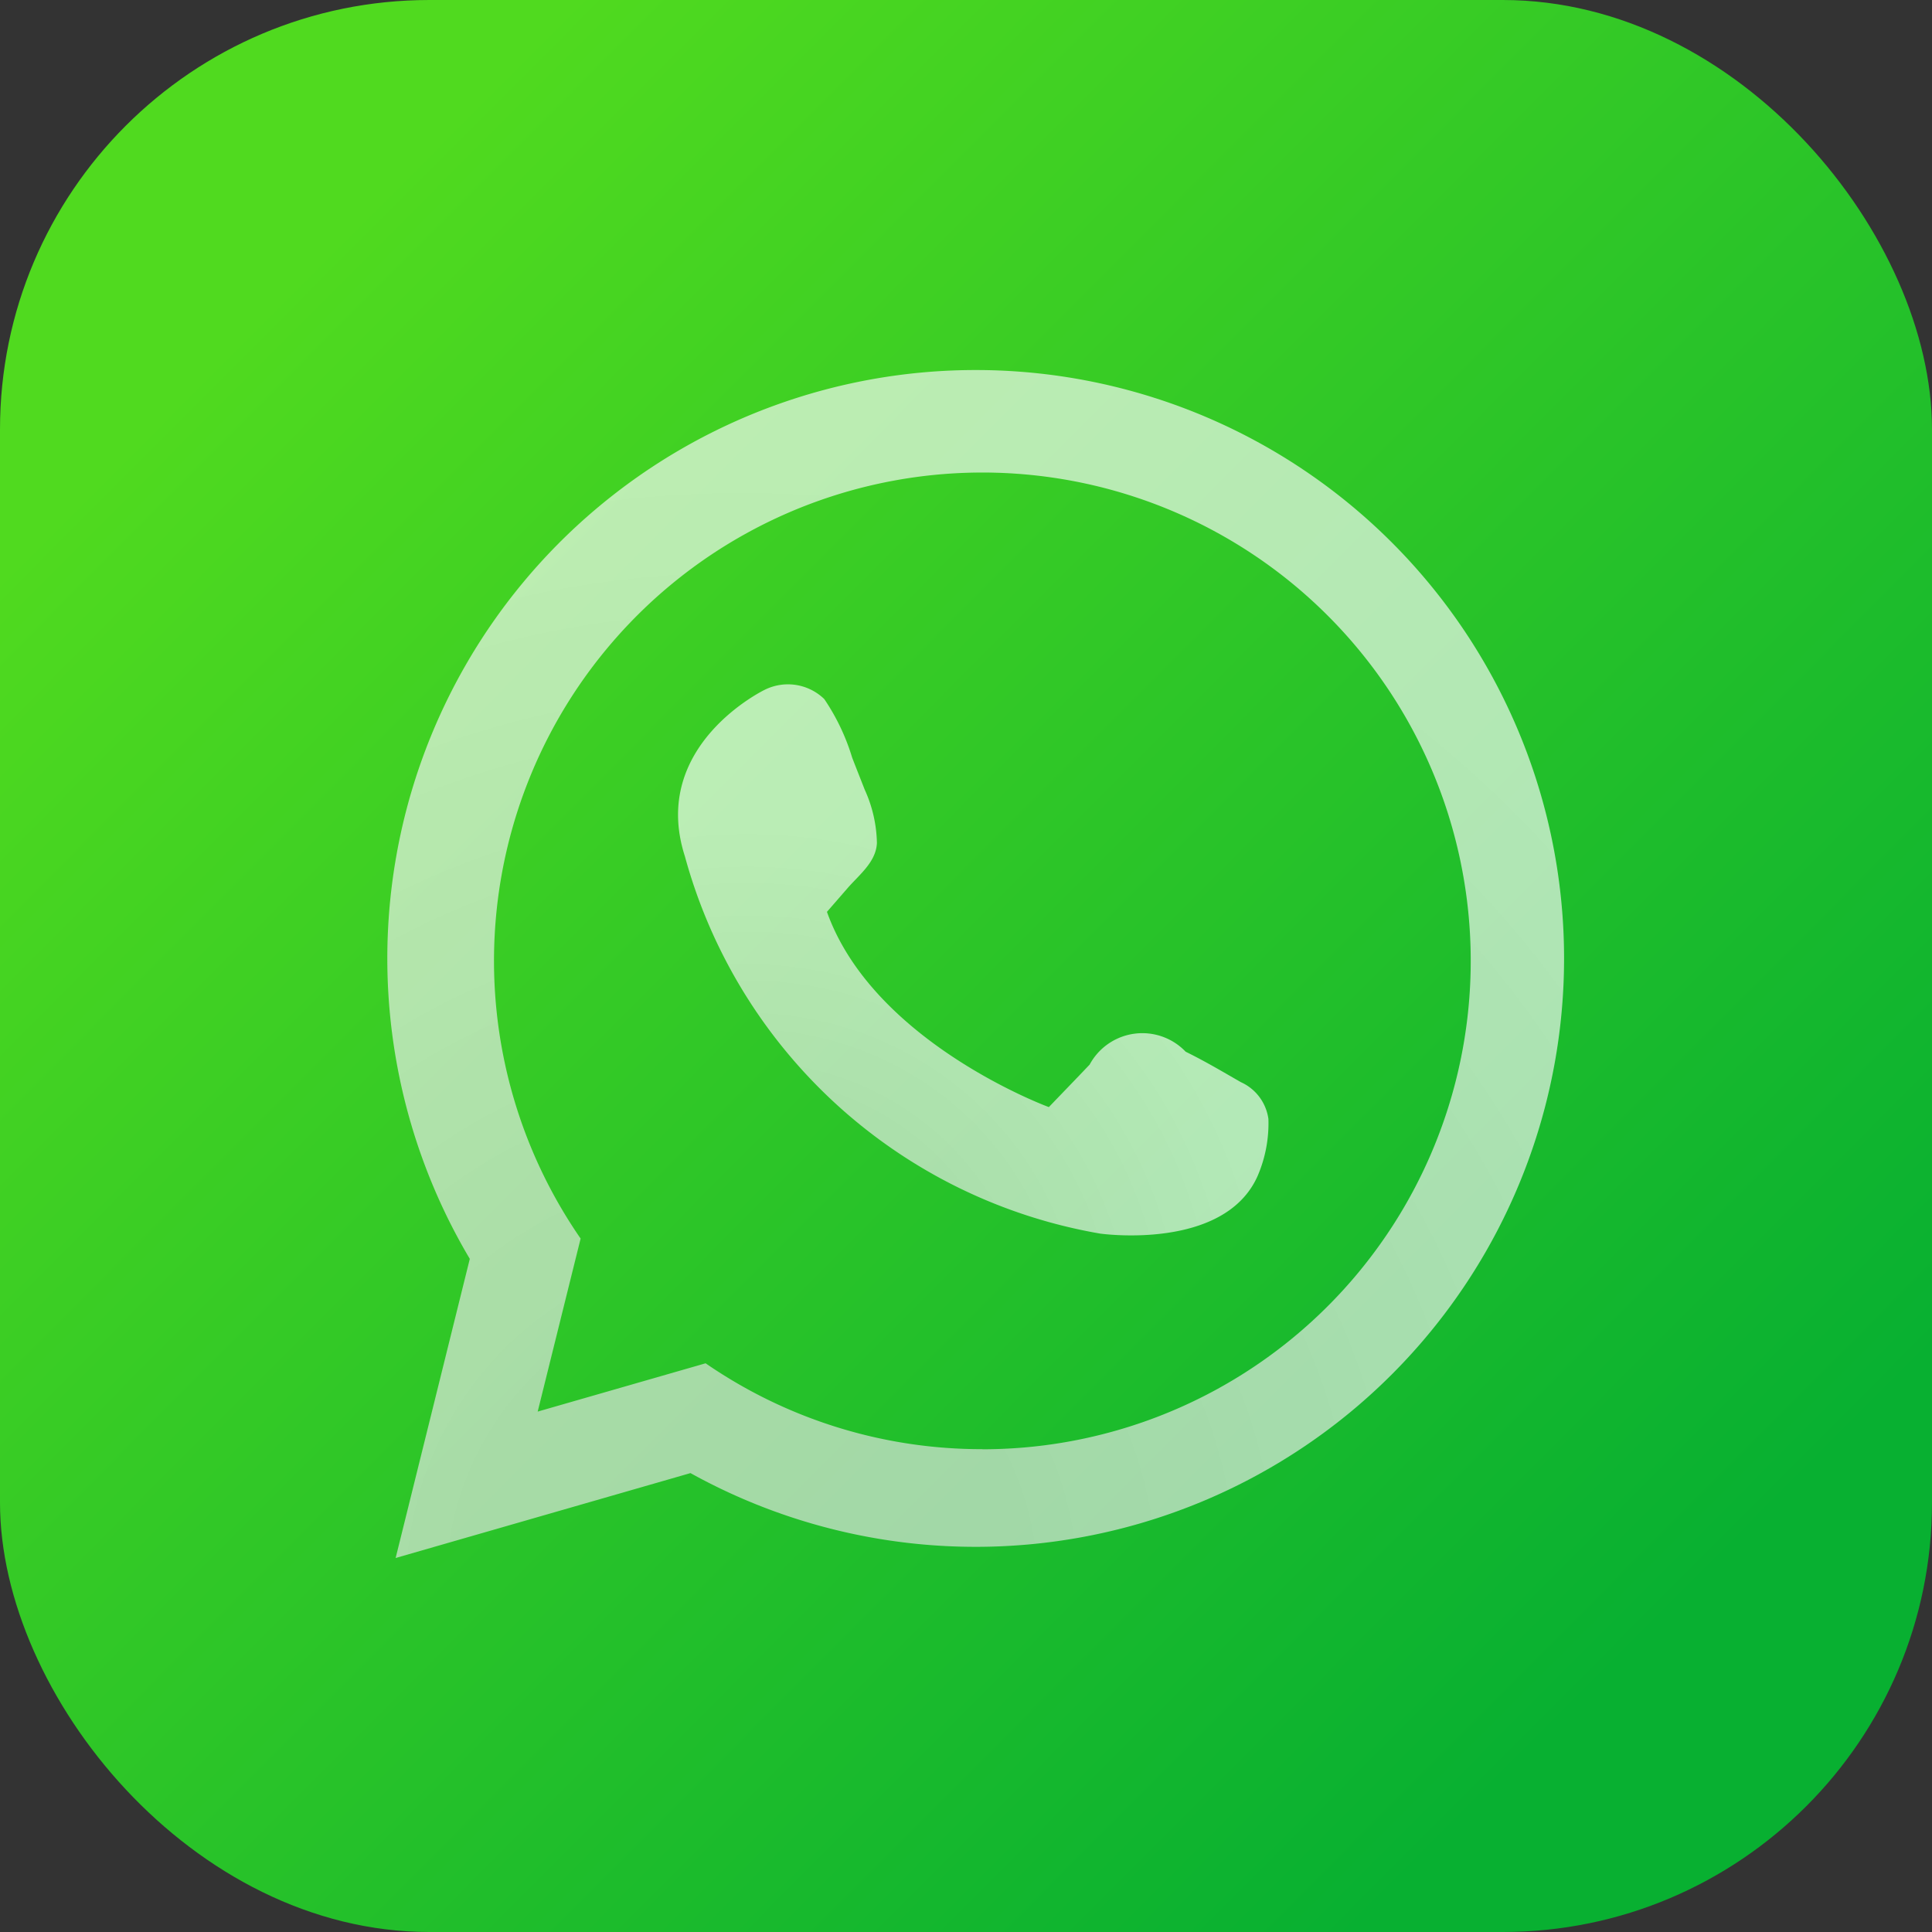
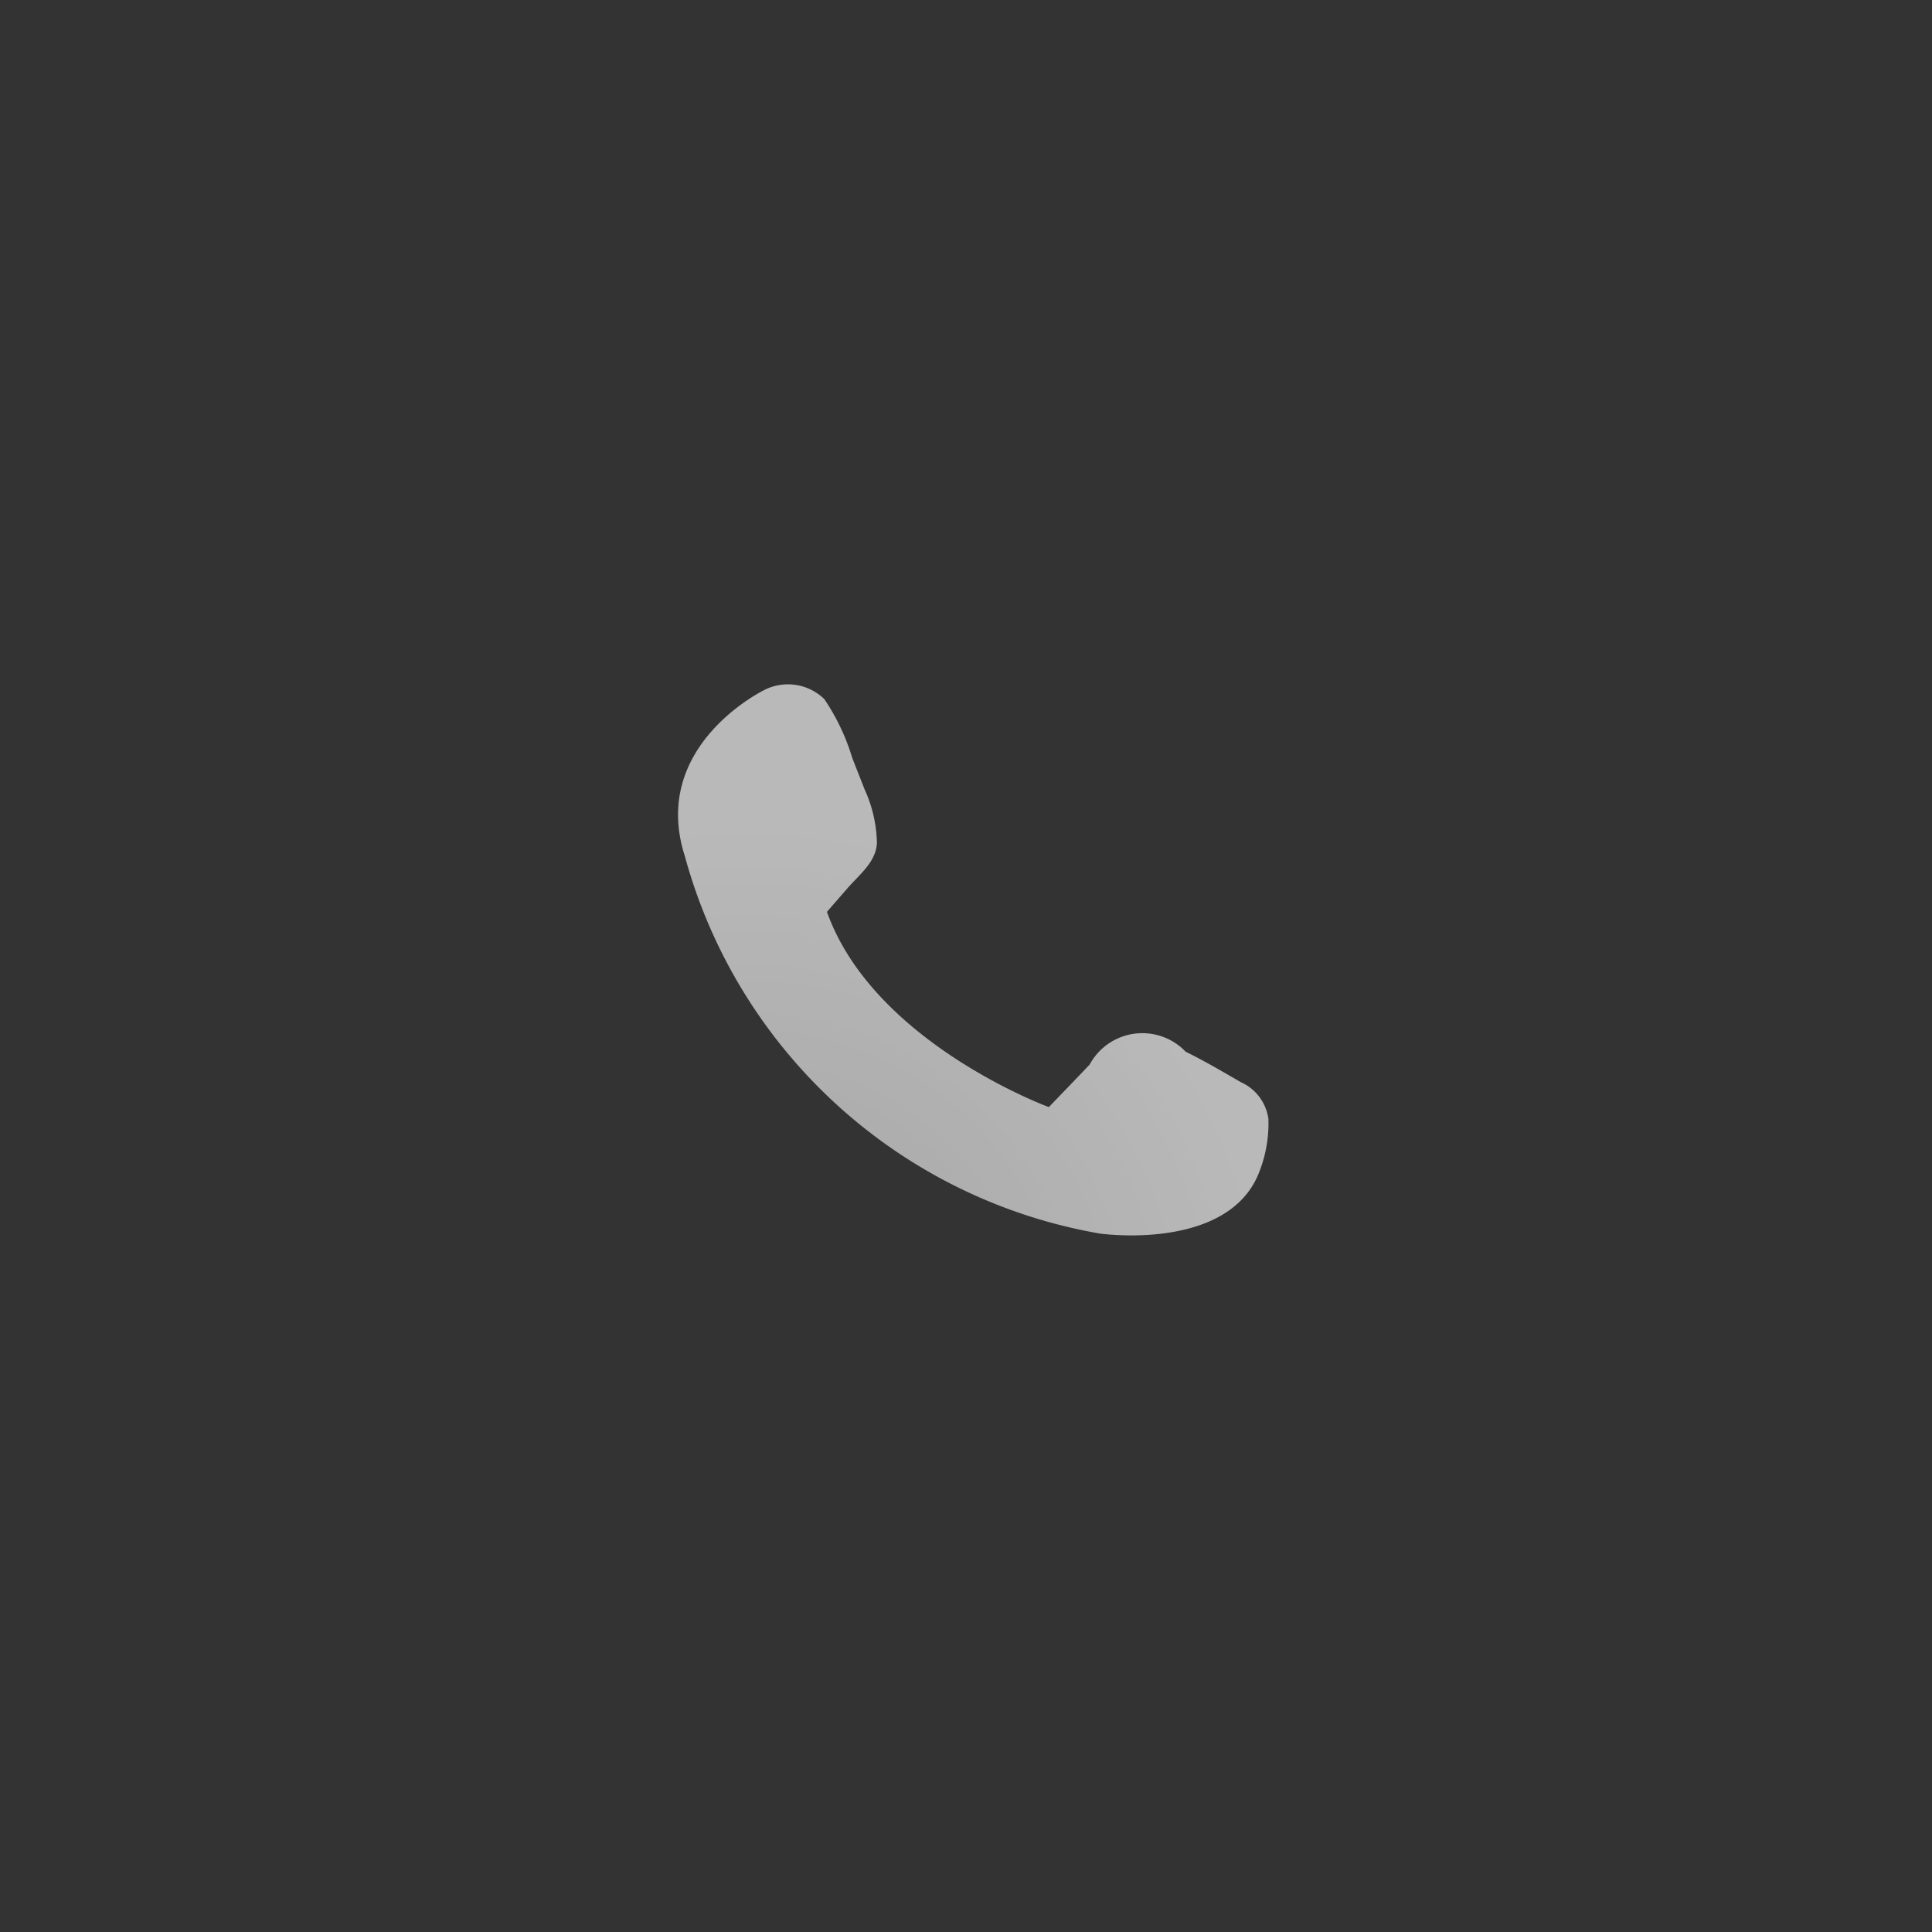
<svg xmlns="http://www.w3.org/2000/svg" id="Component_48_4" data-name="Component 48 – 4" width="36" height="36" viewBox="0 0 36 36">
  <rect x="0" y="0" width="36" height="36" fill="#333333" stroke="none" />
  <defs>
    <linearGradient id="linear-gradient" x1="0.077" y1="0.223" x2="0.777" y2="0.921" gradientUnits="objectBoundingBox">
      <stop offset="0" stop-color="#50da1f" />
      <stop offset="1" stop-color="#08b031" />
    </linearGradient>
    <radialGradient id="radial-gradient" cx="0.302" cy="1.028" r="1.07" gradientTransform="translate(-0.005) scale(1.009 1)" gradientUnits="objectBoundingBox">
      <stop offset="0.219" stop-color="#e7e7e7" />
      <stop offset="0.883" stop-color="#fcfcfc" />
    </radialGradient>
    <radialGradient id="radial-gradient-2" cx="0.132" cy="1.162" r="1.032" gradientTransform="translate(0.033) scale(0.933 1)" gradientUnits="objectBoundingBox">
      <stop offset="0.219" stop-color="#e7e7e7" />
      <stop offset="0.883" stop-color="#fff" />
    </radialGradient>
  </defs>
-   <rect id="Rectangle_2020" data-name="Rectangle 2020" width="36" height="36" rx="8" fill="url(#linear-gradient)" />
  <g id="Group_3270" data-name="Group 3270" transform="translate(7.217 6.895)" opacity="0.66">
-     <path id="Path_2342" data-name="Path 2342" d="M289.609,147.984a10.964,10.964,0,0,0-9.427,16.562L278.8,170.12l5.494-1.582a10.964,10.964,0,1,0,5.315-20.554Zm.124,20.108a9.054,9.054,0,0,1-5.157-1.6l-3.129.9.8-3.224a9.1,9.1,0,1,1,7.486,3.926Z" transform="translate(-278.645 -147.984)" fill="url(#radial-gradient)" />
    <path id="Path_2343" data-name="Path 2343" d="M295.246,167.172l.381-.438c.214-.248.533-.487.55-.844a2.5,2.5,0,0,0-.227-.994c-.078-.2-.158-.4-.235-.6a4.008,4.008,0,0,0-.519-1.089.972.972,0,0,0-1.109-.173s-2.151,1.034-1.489,3.1a9.735,9.735,0,0,0,7.737,7.033s2.316.331,2.937-1.076a2.479,2.479,0,0,0,.2-1.06.884.884,0,0,0-.512-.685c-.34-.194-.643-.377-1.03-.568a1.116,1.116,0,0,0-1.789.24c-.251.265-.507.528-.76.792C299.384,170.812,296.115,169.612,295.246,167.172Z" transform="translate(-287.054 -157.076)" fill="url(#radial-gradient-2)" />
  </g>
</svg>